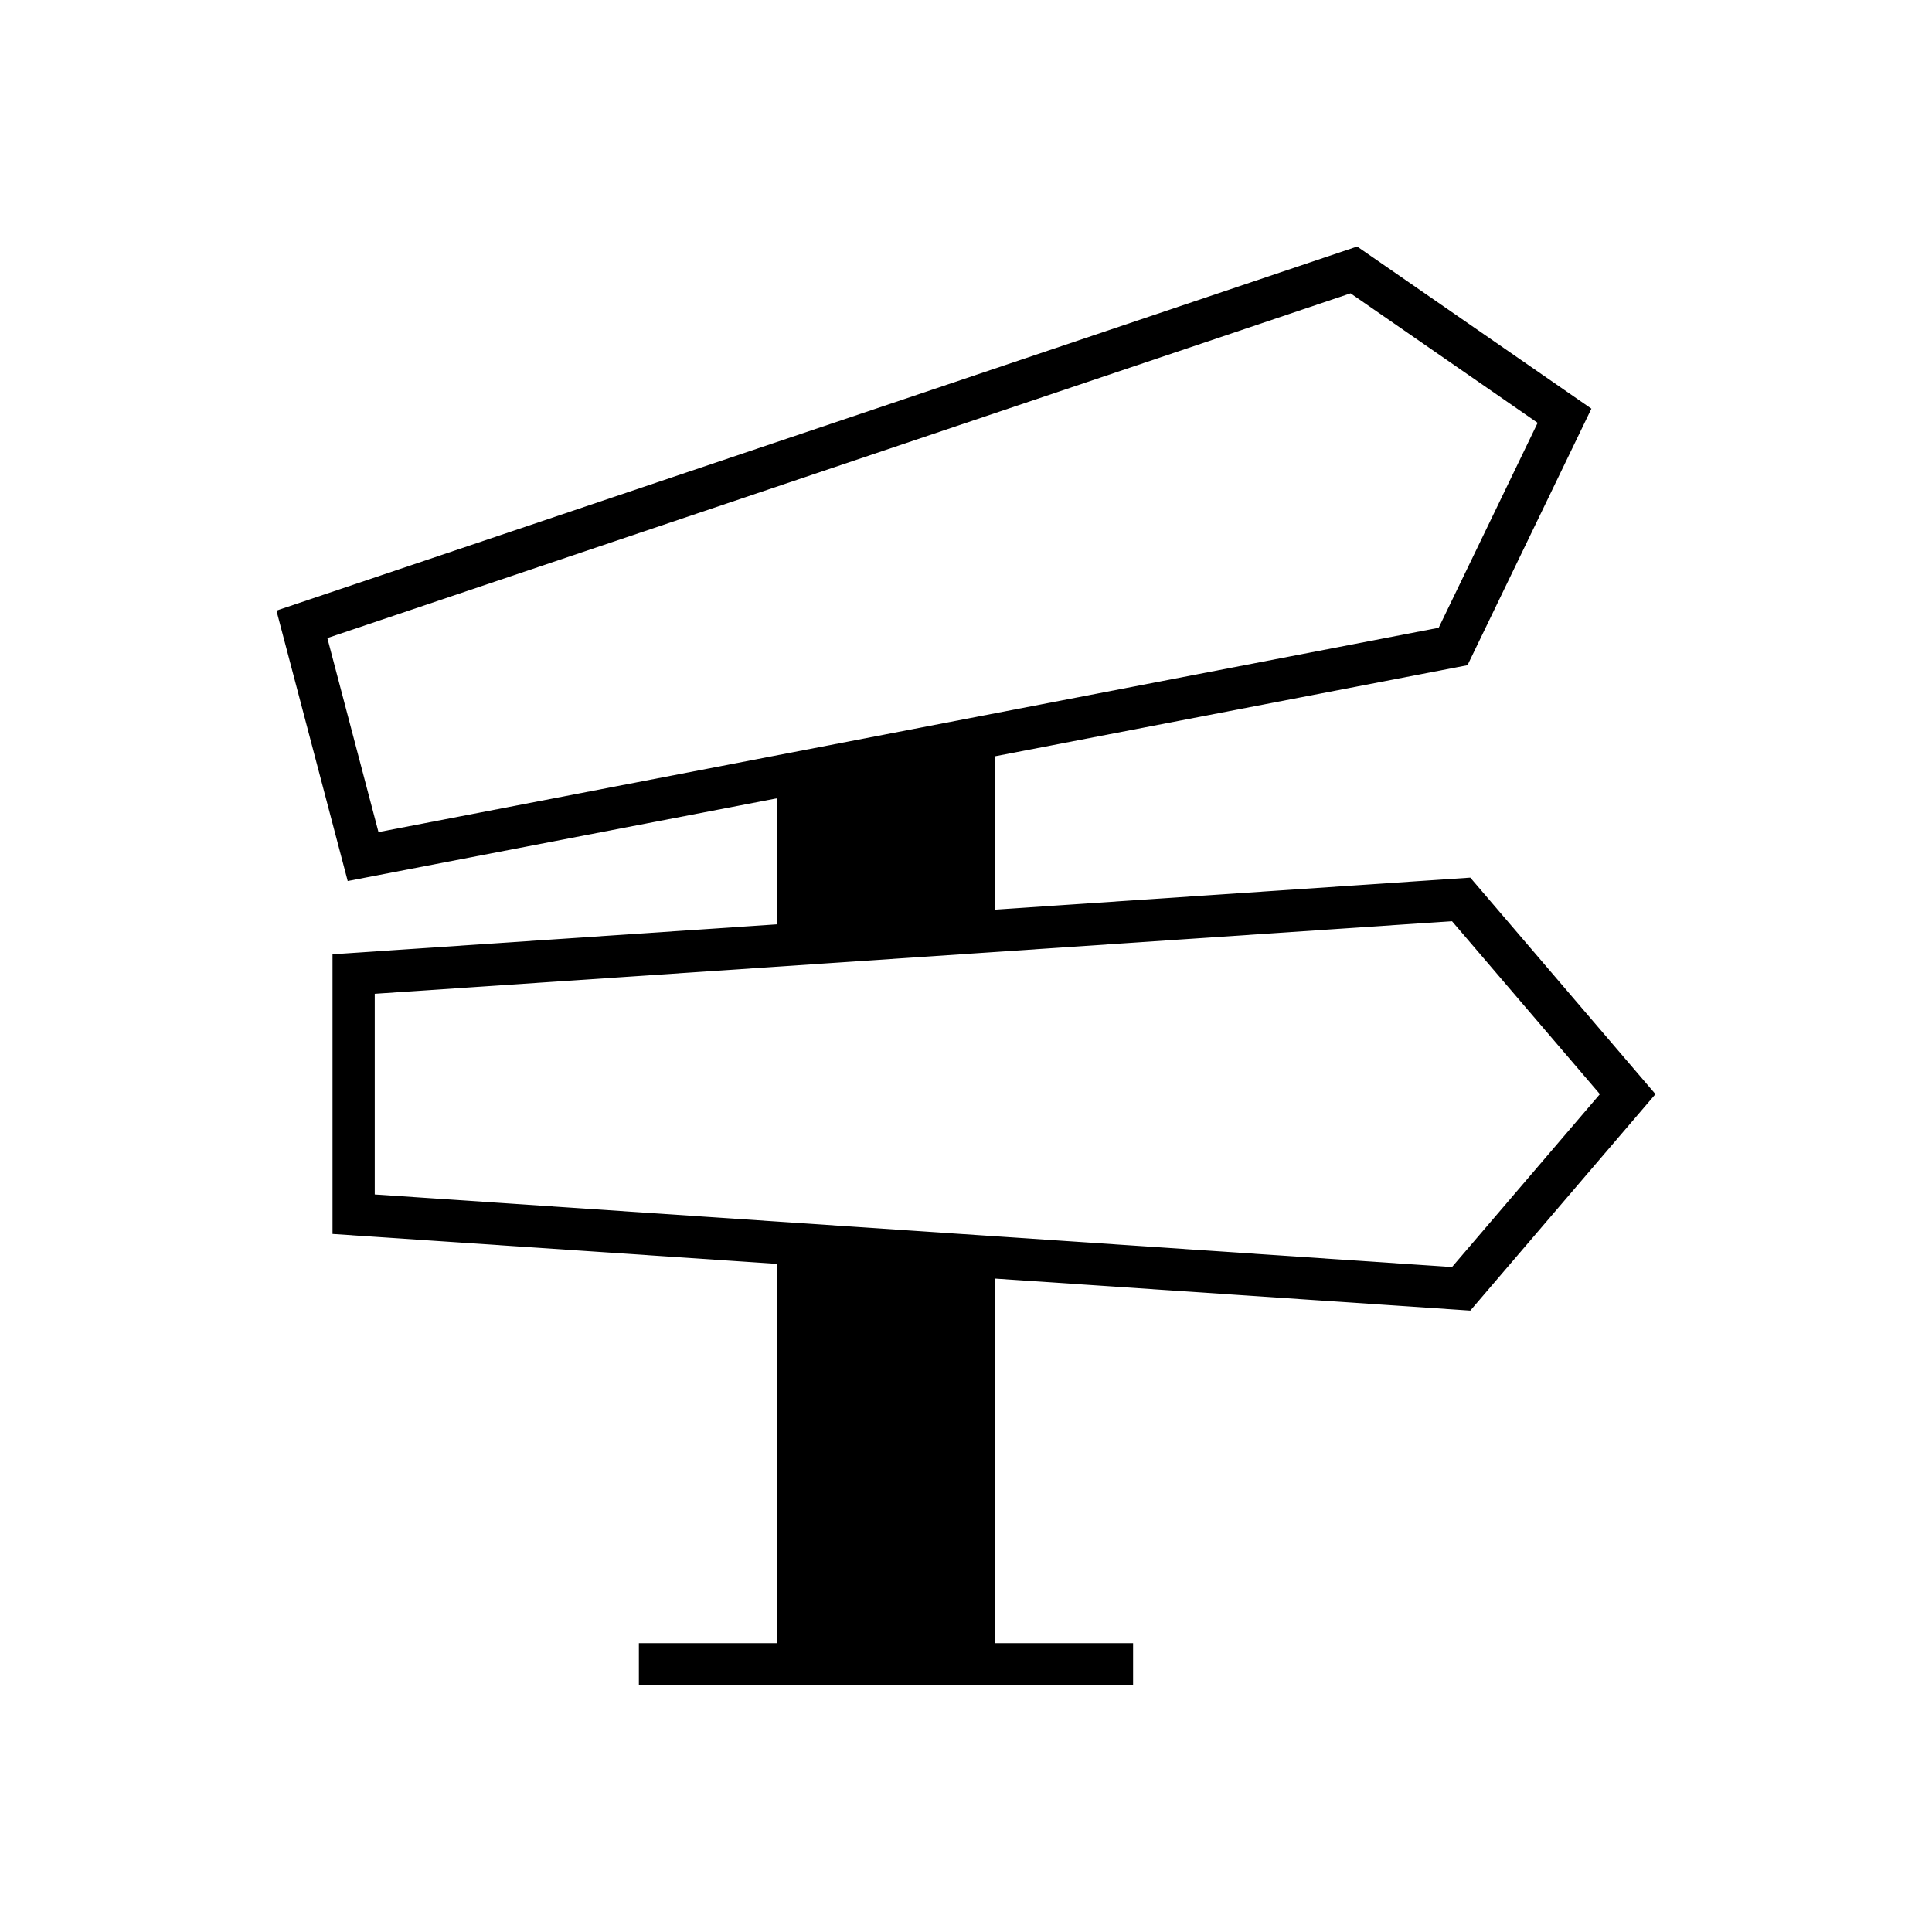
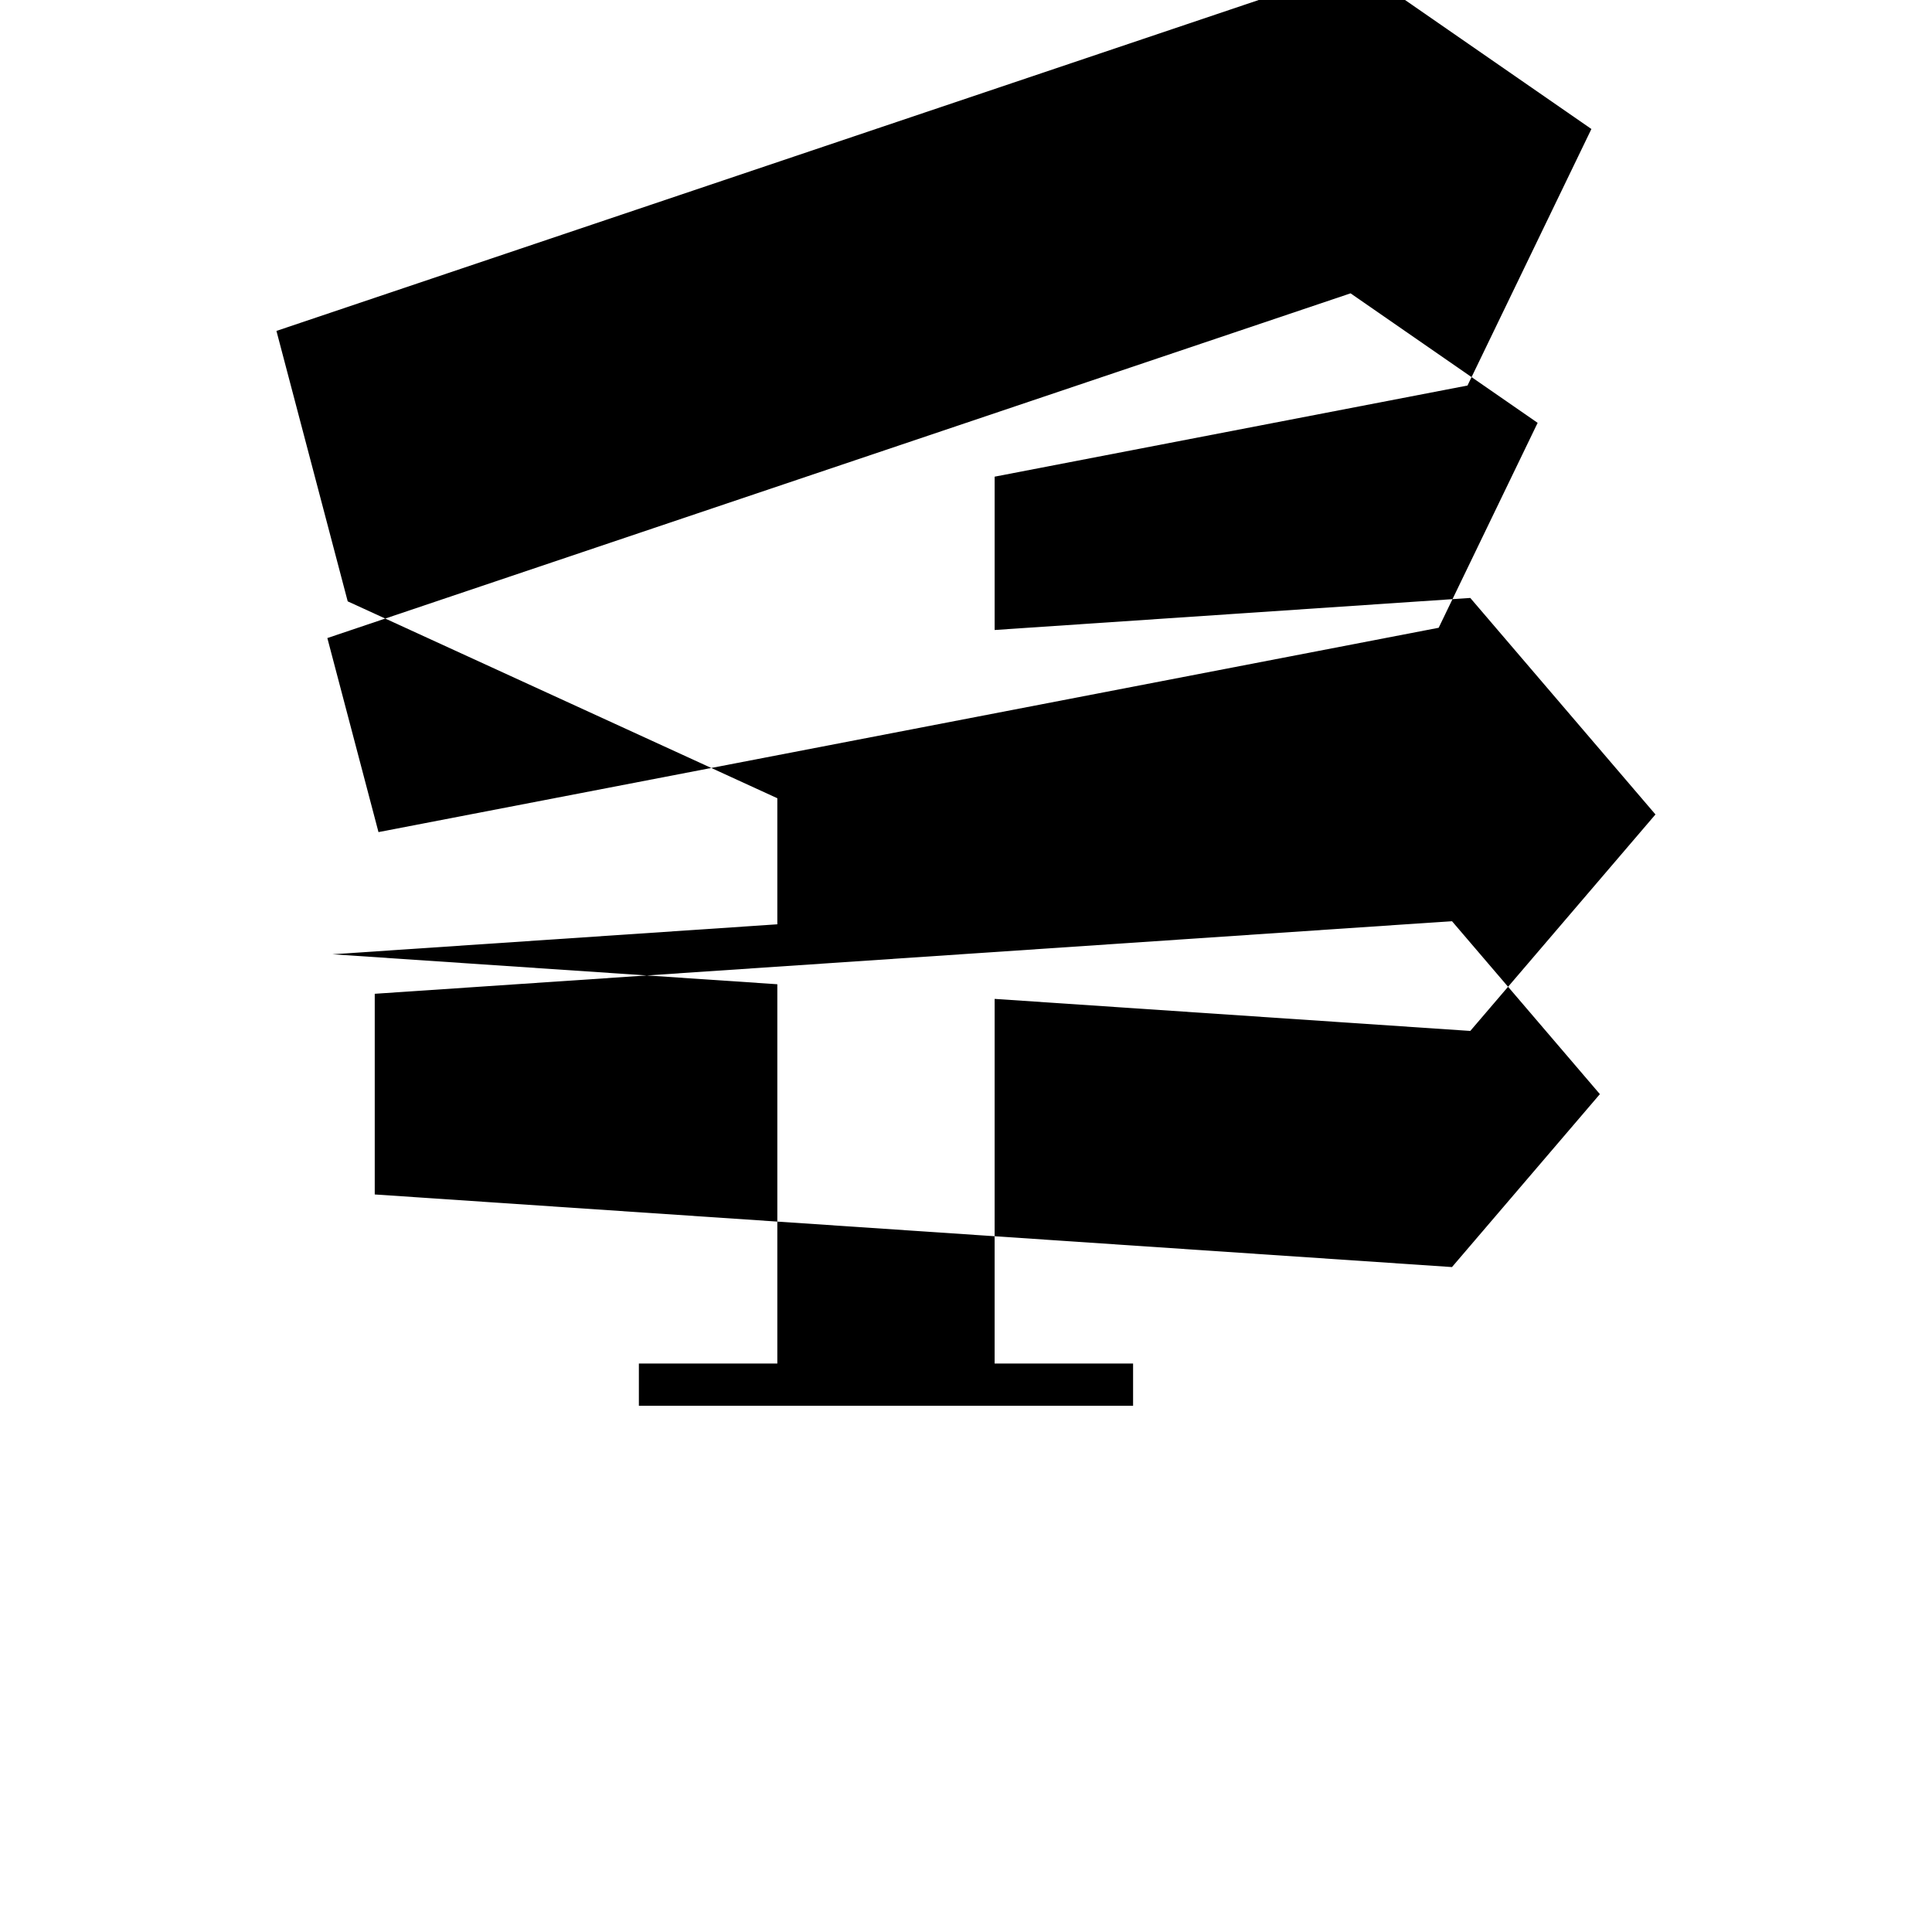
<svg xmlns="http://www.w3.org/2000/svg" fill="#000000" width="800px" height="800px" version="1.1" viewBox="144 144 512 512">
-   <path d="m350 355.54v33.41l-117.88 7.945v74.117l117.88 7.941v100.51h-36.691v11.195h130.97v-11.195h-36.691l0.004-96.629 126.05 8.492 49.074-57.371-49.074-57.375-126.05 8.492v-40.633l125.31-24.152 32.836-67.984-62.078-42.973-286.4 96.484 18.887 71.668zm178.79 32.586 39.195 45.832-39.195 45.828-285.48-19.242v-53.18zm-26.879-166.39 49.578 34.324-26.227 54.305-280.96 54.152-13.551-51.426z" />
+   <path d="m350 355.54v33.41l-117.88 7.945l117.88 7.941v100.51h-36.691v11.195h130.97v-11.195h-36.691l0.004-96.629 126.05 8.492 49.074-57.371-49.074-57.375-126.05 8.492v-40.633l125.31-24.152 32.836-67.984-62.078-42.973-286.4 96.484 18.887 71.668zm178.79 32.586 39.195 45.832-39.195 45.828-285.48-19.242v-53.18zm-26.879-166.39 49.578 34.324-26.227 54.305-280.96 54.152-13.551-51.426z" />
</svg>